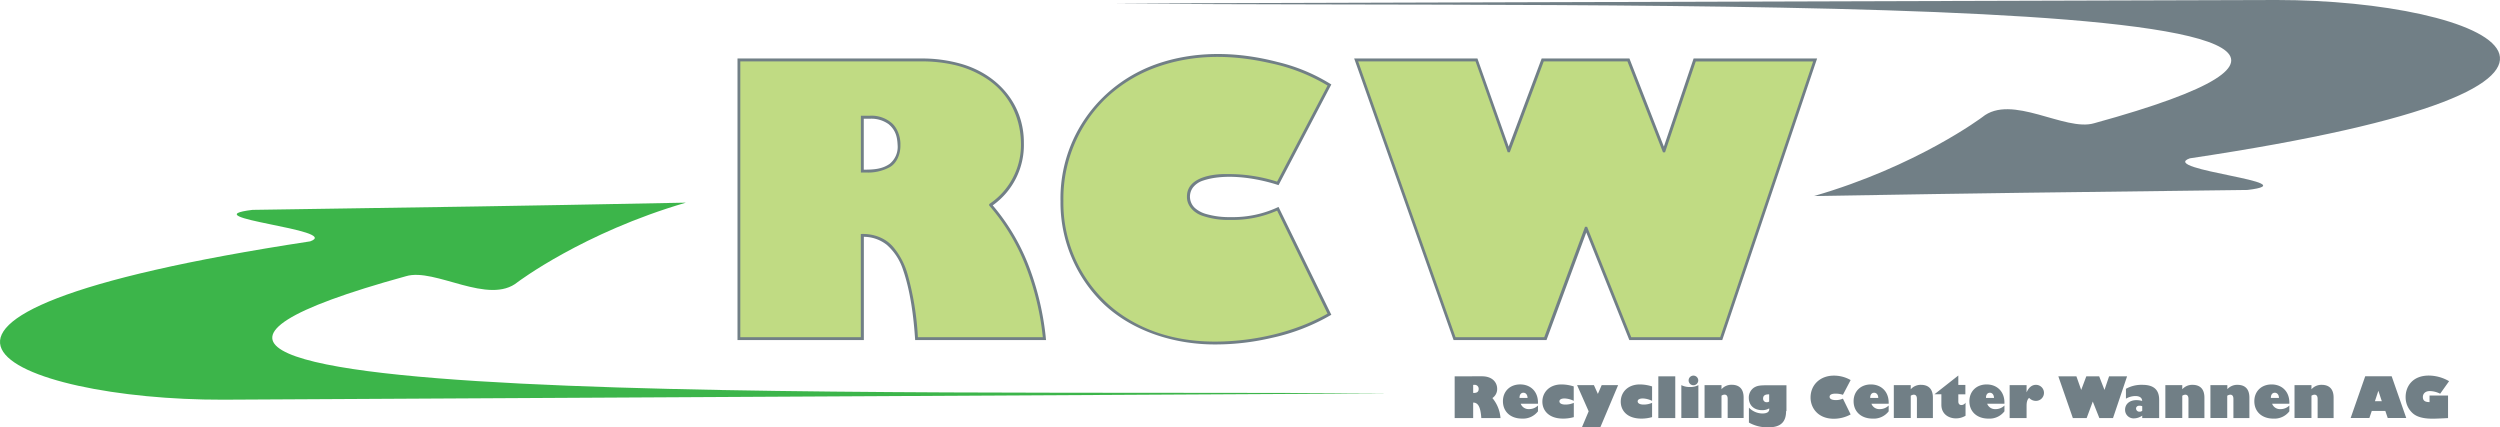
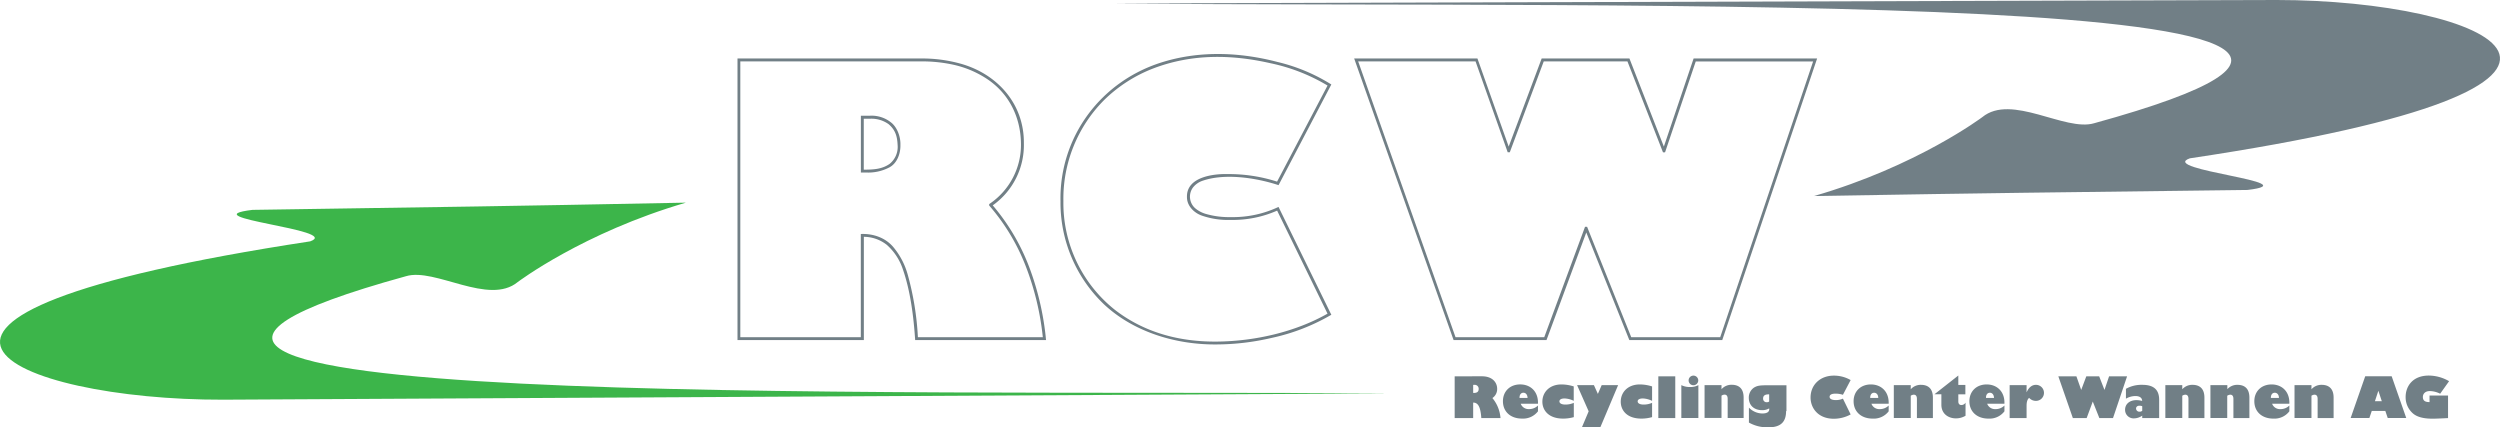
<svg xmlns="http://www.w3.org/2000/svg" viewBox="0 0 1200 205.12">
  <defs>
    <style>.cls-1{fill:#717f86}</style>
  </defs>
  <path class="cls-1" d="M1171.31 189a11.69 11.69 0 00-5-1.29c-2 0-3.33 1.13-3.33 2.85s1 2.45 3.2 2.45v-3.15h8.88v10.82c-1.85.11-6.13.29-7.29.29-4.39 0-7.84-.75-10-2.93a10.25 10.25 0 01-3.07-7.48c0-5 3.23-10.29 11.15-10.29a19.64 19.64 0 019.71 2.7l-4.27 6zm-43 11.65l7-20.05H1148l7 20.05h-8.89l-1.15-3.39h-6.52l-1.15 3.39zm13.33-13h-.06l-1.61 4.91h3.29l-1.62-4.91zm-32.14-.8a6.37 6.37 0 014.9-2.13c2.68 0 5.73 1.13 5.73 6.14v9.82h-7.67v-9.23c0-1.27-.49-2-1.51-2a2.74 2.74 0 00-1.45.51v10.68h-8.13v-15.78h8.13v2zm-10.61 10.58a9 9 0 01-7.67 3.5c-5.51 0-9.14-3.32-9.14-8.35 0-4.74 3.39-8.05 8.29-8.05s8.74 3.37 8.52 9.26h-8.28a4 4 0 003.9 2.59 6 6 0 004.38-1.73v2.78zm-5-6.41c0-1.53-.8-2.5-2-2.5s-1.91 1-1.87 2.5zm-24.82-4.17a6.42 6.42 0 014.9-2.13c2.7 0 5.74 1.13 5.74 6.14v9.82h-7.67v-9.23c0-1.27-.49-2-1.5-2a2.8 2.8 0 00-1.47.51v10.68H1061v-15.78h8.12v2zm-21.58 0a6.39 6.39 0 014.9-2.13c2.69 0 5.73 1.13 5.73 6.14v9.82h-7.66v-9.23c0-1.27-.49-2-1.52-2a2.77 2.77 0 00-1.45.51v10.68h-8.12v-15.78h8.12v2zm-27-.24a15.2 15.2 0 017.81-1.89c5 0 8.1 1.91 8.1 7.21v8.75h-8.13v-1.18a7 7 0 01-4 1.32 4.07 4.07 0 01-4.23-4.15c0-2.72 2.18-4.6 5.41-4.6a10.36 10.36 0 012.78.38c0-1.54-1.27-2.35-3.21-2.35a9.1 9.1 0 00-4.57 1.27v-4.76zm7.78 8.37a3.81 3.81 0 00-1.32-.24c-1 0-1.64.53-1.64 1.37a1.56 1.56 0 001.69 1.5 1.9 1.9 0 001.27-.43V195zm-33.3 5.7L988 180.63h8.67l2.31 6.54 2.45-6.54h6.17l2.55 6.54 2.21-6.54h8.64l-6.76 20.05h-6.55l-3.16-7.94-2.94 7.94zm-22.21-12.46h.06c1-2.27 2.53-3.5 4.44-3.5a3.85 3.85 0 010 7.7 4.33 4.33 0 01-3.28-1.45c-.81.7-1.22 1.88-1.22 3.82v5.89h-8.13v-15.82h8.13v3.36zm-10.63 9.21a9 9 0 01-7.67 3.5c-5.51 0-9.15-3.32-9.15-8.35 0-4.74 3.39-8.05 8.29-8.05s8.75 3.37 8.53 9.26h-8.29a4 4 0 003.91 2.59 6 6 0 004.38-1.73v2.78zm-5-6.41c-.06-1.53-.81-2.5-2-2.5s-1.91 1-1.85 2.5zm-13.75-1.73h-3.39v3.4c0 1.13.54 1.73 1.53 1.73a2.41 2.41 0 001.94-1.14v6.27a8.89 8.89 0 01-4.66 1.27c-3.26 0-6.94-1.92-6.94-6.57v-5h-3.32l11.45-9v4.53h3.39v4.43zm-26.22-2.44a6.39 6.39 0 014.9-2.13c2.69 0 5.73 1.13 5.73 6.14v9.82h-7.67v-9.23c0-1.27-.48-2-1.5-2a2.77 2.77 0 00-1.46.51v10.68h-8.13v-15.78h8.13v2zm-10.6 10.58a9 9 0 01-7.67 3.5c-5.52 0-9.16-3.32-9.16-8.35 0-4.74 3.4-8.05 8.29-8.05s8.75 3.37 8.54 9.26h-8.28a4 4 0 003.89 2.59 6 6 0 004.39-1.73v2.78zm-5-6.41c0-1.53-.8-2.5-2-2.5s-1.9 1-1.86 2.5zm-16.92-1.51a11.31 11.31 0 00-3.61-.56c-1.86 0-2.82.54-2.82 1.53s1.09 1.56 3 1.56a7.88 7.88 0 003.39-.7l3.71 7.59a16.88 16.88 0 01-8.07 2.07c-7.51 0-11.17-5.09-11.17-10.2 0-6.1 4.65-10.5 11.17-10.5a16.05 16.05 0 018.07 2.13l-3.71 7.08zm-27.32 7.78c0 5-2.31 7.83-8.48 7.83a18 18 0 01-9.36-2.29v-7.18a9.07 9.07 0 006.46 2.82c2 0 3.55-.64 3.26-2.44a6.54 6.54 0 01-3.34.85c-3.95 0-6.44-2.33-6.44-6A5.75 5.75 0 01842 186c1.5-.85 2.55-1.07 6.38-1.07h9.12v12.43zm-8.32-8c-1.85 0-2.71.63-2.71 2a1.67 1.67 0 001.78 1.78 1.7 1.7 0 001.13-.35v-3.42zm-22.68-2.47a6.37 6.37 0 014.9-2.13c2.69 0 5.72 1.13 5.72 6.14v9.82h-7.66v-9.23c0-1.27-.48-2-1.51-2a2.74 2.74 0 00-1.45.51v10.68h-8.13v-15.75h8.13v2zm-11.15 13.83h-8.13v-15.79a9 9 0 004.18.91 8 8 0 004-.91v15.82zM813 180.3a2.31 2.31 0 010 4.61 2.31 2.31 0 110-4.61zm-17 20.38h8.13v-20.05H796v20.05zm-3-8.26a10.82 10.82 0 00-4.44-1.16c-1.53 0-2.48.51-2.48 1.4s1 1.53 2.83 1.53a9.84 9.84 0 004.09-.83v6.86a18.9 18.9 0 01-5.09.71c-7.26 0-9.95-4.23-9.95-8.11 0-4.52 3.38-8.29 9.15-8.29a19.88 19.88 0 015.89.95v6.94zm-33.69 12.7l3.25-7.69-5.56-12.57h8.08l1.9 4.22 1.83-4.22h7.89l-8.55 20.26zm-3.88-12.7a10.86 10.86 0 00-4.44-1.16c-1.54 0-2.47.51-2.47 1.4s1 1.53 2.82 1.53a9.77 9.77 0 004.09-.83v6.86a18.9 18.9 0 01-5.09.71c-7.27 0-10-4.23-10-8.11 0-4.52 3.39-8.29 9.15-8.29a19.89 19.89 0 015.9.95v6.94zm-17.2 5a9 9 0 01-7.67 3.5c-5.52 0-9.15-3.32-9.15-8.35 0-4.74 3.39-8.05 8.29-8.05s8.74 3.37 8.53 9.26h-8.29a4 4 0 003.9 2.59 6 6 0 004.39-1.73v2.78zm-5-6.41c-.06-1.53-.81-2.5-2-2.5s-1.91 1-1.85 2.5zm-21.89-10.39c5.07 0 7.3 3 7.3 6a5.21 5.21 0 01-2.29 4.44 17.05 17.05 0 013.89 9.61h-9.21c-.38-5.33-1.51-7.43-3.91-7.43v7.43h-8.88v-20.04zm-4.22 8h.25c1.61 0 2.39-.6 2.39-1.89a1.88 1.88 0 00-2.1-2h-.54v3.88z" />
  <path d="M664.08 188.85l-557 3c-100.39.26-196.94-39.64 41.81-76 15.68-5.57-58.38-11.41-27.71-15.11 105.06-1.61 113.42-1.61 208.06-3.47-49.35 14.4-80.7 38.09-80.7 38.09-13.94 11.5-39.72-7-53.66-2.78-232.73 64.11 223.93 54.63 469.2 56.22z" fill="#3cb54a" fill-rule="evenodd" />
-   <path d="M413.92 82.1V56.25h3.58c11.14 0 14 7.54 14 13.28 0 8.62-5.2 12.57-16 12.57zm28.18-53.33h-87.44v133.77h59.26V113c16 0 23.52 14 26 49.55h61.41c-2.69-25.67-11.49-47.76-25.86-64.1 9.87-6.82 15.26-17.24 15.26-29.62 0-19.94-14.9-40-48.66-40zm256 133.77h43.7l19.57-53 21.18 53h43.63l45.07-133.77h-57.82l-14.72 43.64-17.06-43.64h-41.12l-16.34 43.64-15.44-43.64h-57.82l47.22 133.77zM613.36 88l24.79-47.2c-12.75-8.44-34.84-14.18-53.87-14.18-43.46 0-74.52 29.26-74.52 70 0 34.12 24.42 68 74.52 68 18.49 0 40.4-5.56 53.87-13.82l-24.79-50.64c-6.11 3.05-14.18 4.67-22.62 4.67-12.93 0-20.29-3.78-20.29-10.42s6.46-10.23 18.85-10.23A75.26 75.26 0 01613.36 88z" fill="#c0db83" fill-rule="evenodd" />
  <path class="cls-1" d="M698.65 161.85L651.92 29.47h56.34L723.7 73.1h1L741 29.47h40.17l17.06 43.64h1l14.73-43.62h56.34l-44.6 132.38H783l-21.19-53h-1l-19.58 53zm62.74-50.33l20.69 51.72h44.6l45.54-135.17h-59.29l-14.28 42.3-16.52-42.3H740l-15.83 42.3-15-42.3H650l47.72 135.17h44.6l19.12-51.72zM613 87.18a75.74 75.74 0 00-23.72-3.62c-6.34-.18-19.79 1.16-19.54 11-.06 4.28 3.46 7.71 7.34 9a38.35 38.35 0 0013.64 2 52.67 52.67 0 0022.3-4.46l24.19 49.45c-15.45 8.79-34.84 13.23-53 13.41s-35-4.37-49-15.19a65.48 65.48 0 01-24.78-52.16A67.16 67.16 0 01530 48a69.28 69.28 0 0123.84-15.25c18.38-6.95 37.38-6.67 56.23-2.35a88.38 88.38 0 0127.15 10.66L613 87.18zm.7 1.7l25.34-48.33a85.79 85.79 0 00-25.77-10.79c-17.88-4.67-36.79-5.5-54.64-.14-30.23 9-50.22 36.21-49.59 67a67.4 67.4 0 0021.15 49.71c14.33 13.23 34.66 19.25 54.07 19a117.92 117.92 0 0026.2-3.15 97.1 97.1 0 0028.58-11.09l-25.35-51.77a51.25 51.25 0 01-22.94 4.89 39.75 39.75 0 01-12-1.55 13.81 13.81 0 01-5.15-2.78 7.43 7.43 0 01-1-9.85 9.92 9.92 0 014.26-3.13c10.62-3.86 25.82-1.67 36.92 2zM414.61 81.4V57h2.91a14.16 14.16 0 019 2.59c3.32 2.83 4.13 5.87 4.34 10.05a10.47 10.47 0 01-3.81 9c-3.7 2.63-8.08 2.8-12.39 2.8zm.89 1.4a21.91 21.91 0 0011.4-2.45c3.76-2 5.41-6.69 5.3-10.81.13-3.58-1.31-7.93-4.05-10.39a14.91 14.91 0 00-10.67-3.6h-4.26V82.8zm85.09 79.05h-60a138.51 138.51 0 00-4.85-29.91 35.24 35.24 0 00-7-13.4c-3.88-4.54-9.75-6.47-15.55-6.22v49.53h-57.84V29.47h86.76A69.9 69.9 0 01457.3 31a47.88 47.88 0 0116 6.59c10.87 7 16.56 18.41 16.76 31.2a34.13 34.13 0 01-15 29 .69.69 0 00-.13 1 98.46 98.46 0 0117.19 28.39 131.64 131.64 0 018.42 34.56zm-86-48.18a17.91 17.91 0 0111.1 3.88 27.12 27.12 0 017.71 11.8c3.6 10.36 5.14 22.64 5.88 33.89h62.82a134.85 134.85 0 00-7.39-33.18 100.66 100.66 0 00-18.2-31.49 35.47 35.47 0 0014.95-29.77c.17-19.29-13.11-33.48-30.5-38.27a68.65 68.65 0 00-18.86-2.46H354v135.17h60.65v-49.57z" />
  <path class="cls-1" d="M536.12 1.66L1092.83 0c100.39 0 197.13 40.28-41.72 76-15.69 5.53 58.35 11.57 27.66 15.18-105 1.33-113.41 1.31-208.06 2.92 49.39-14.27 80.8-37.88 80.8-37.88 14-11.46 39.7 7.08 53.66 2.94 237-65.17-223.78-55.24-469-57.47z" />
</svg>